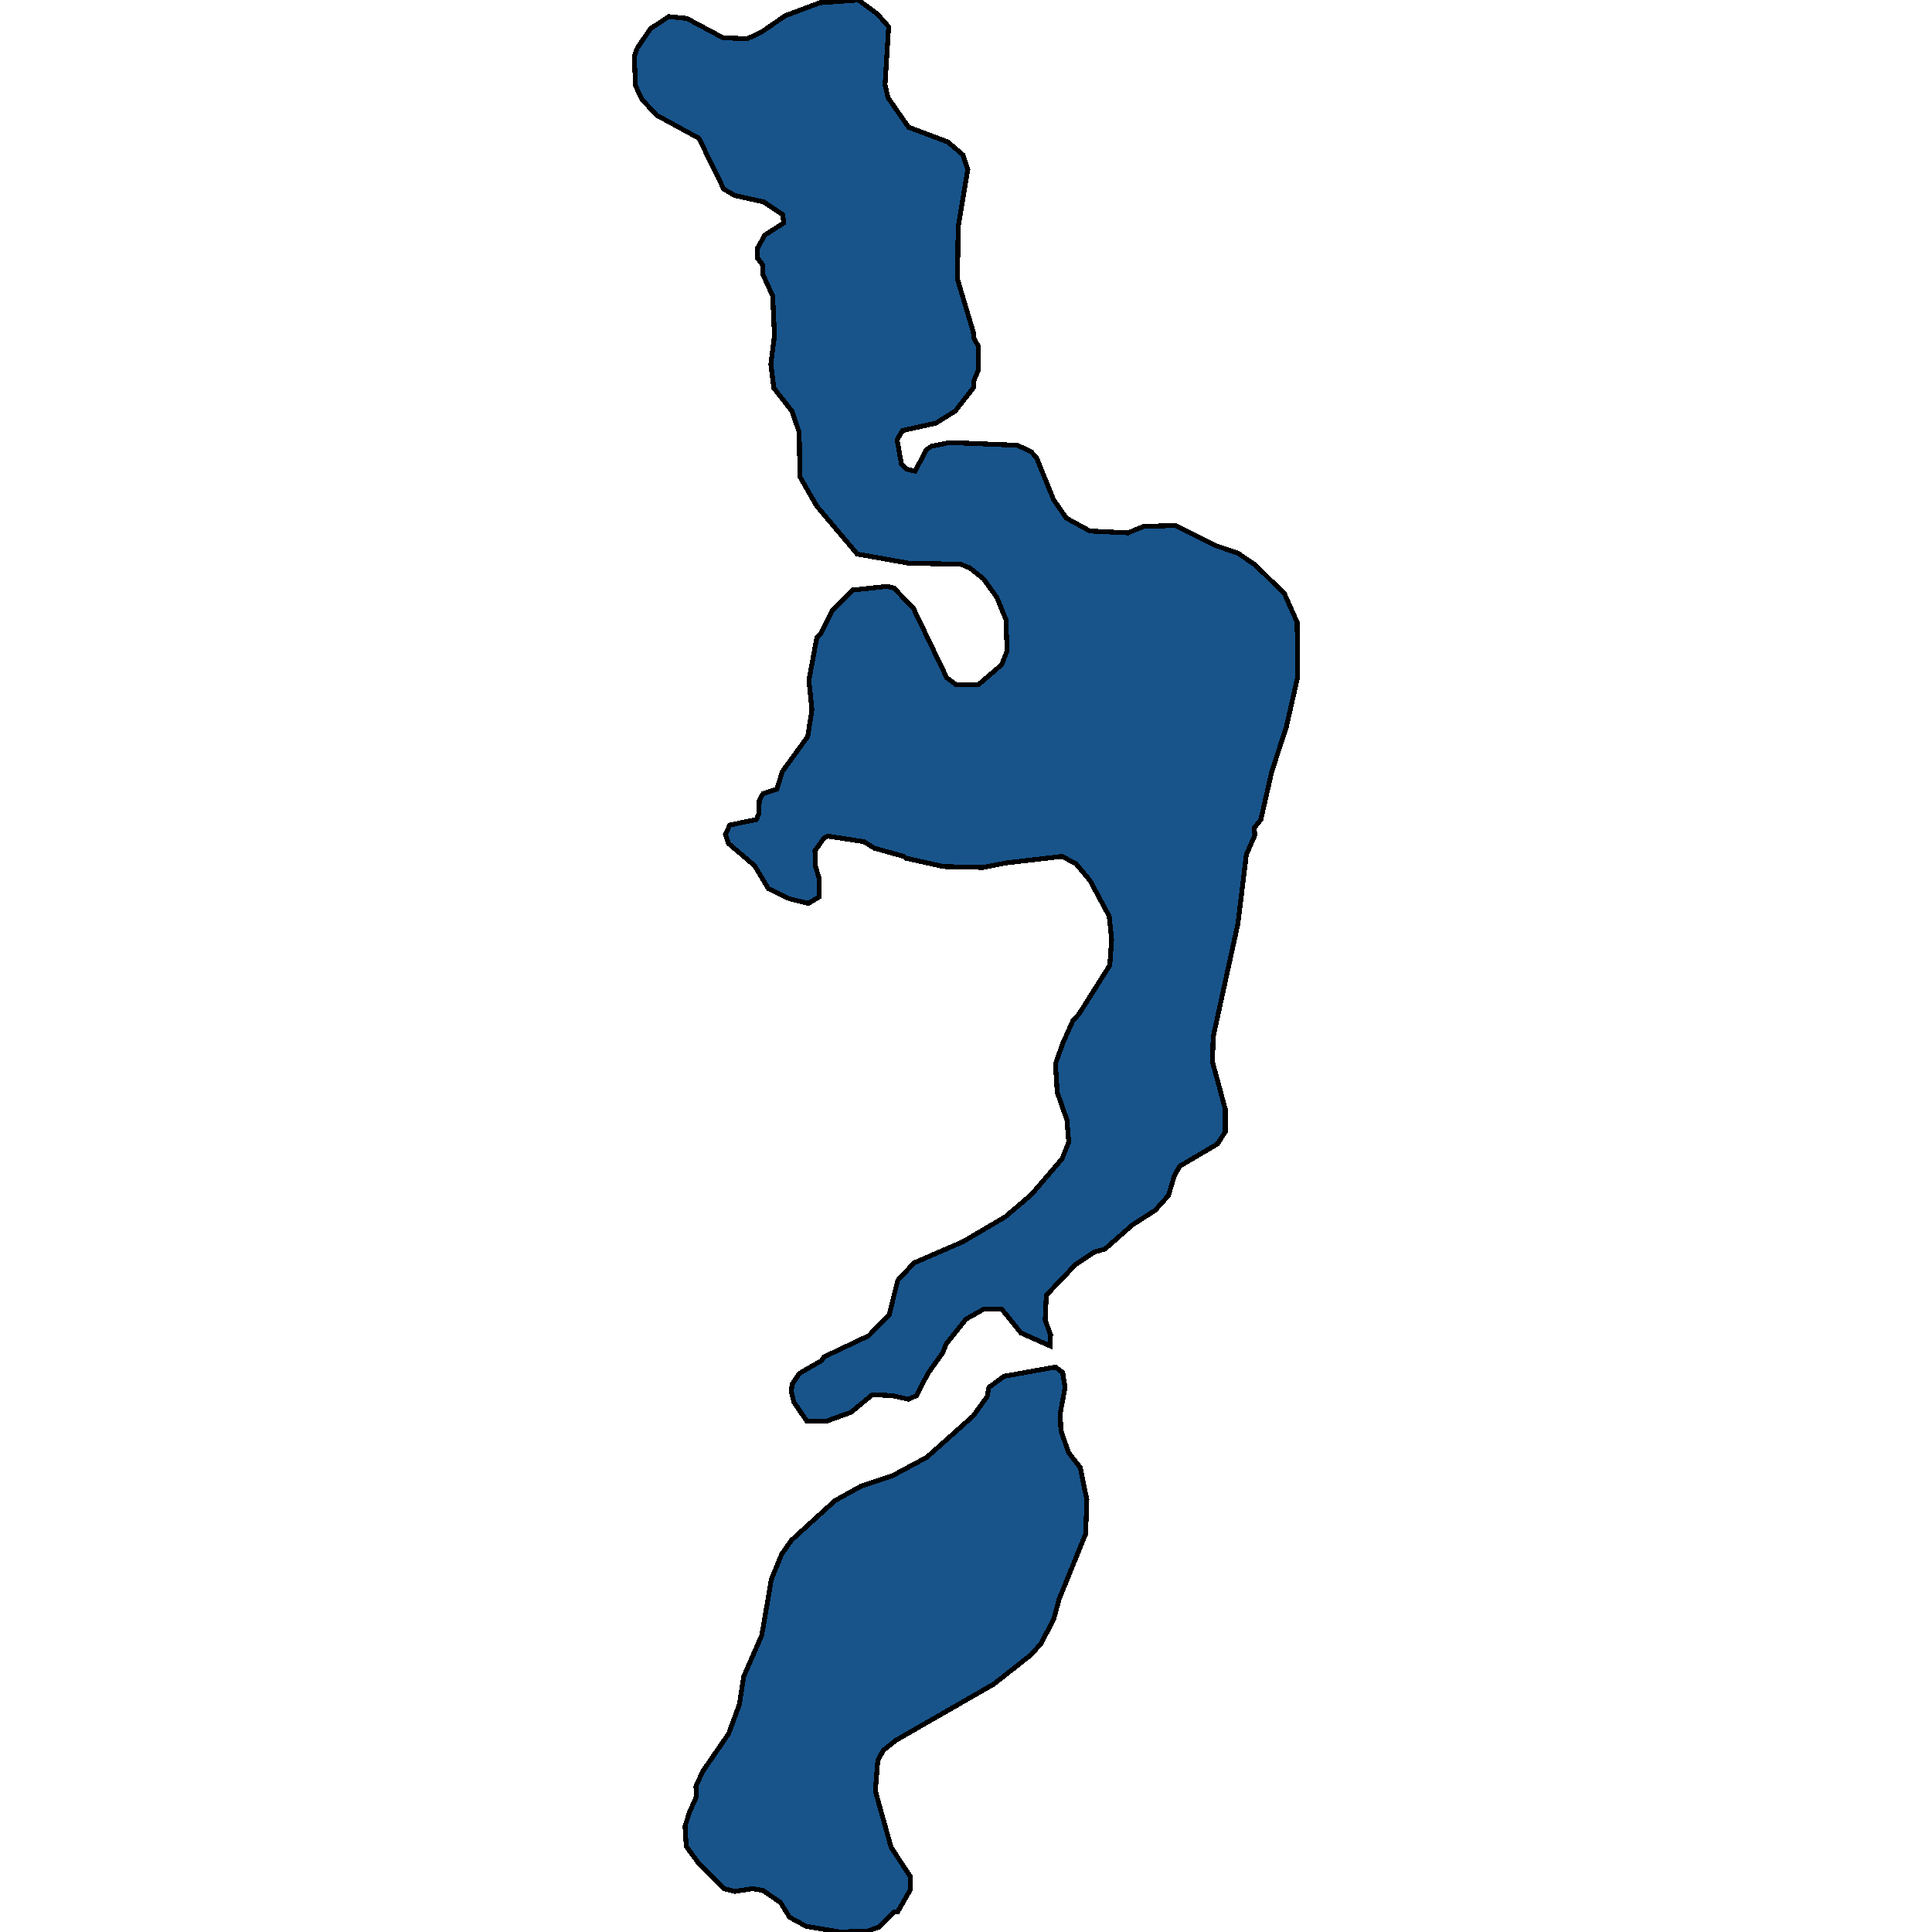
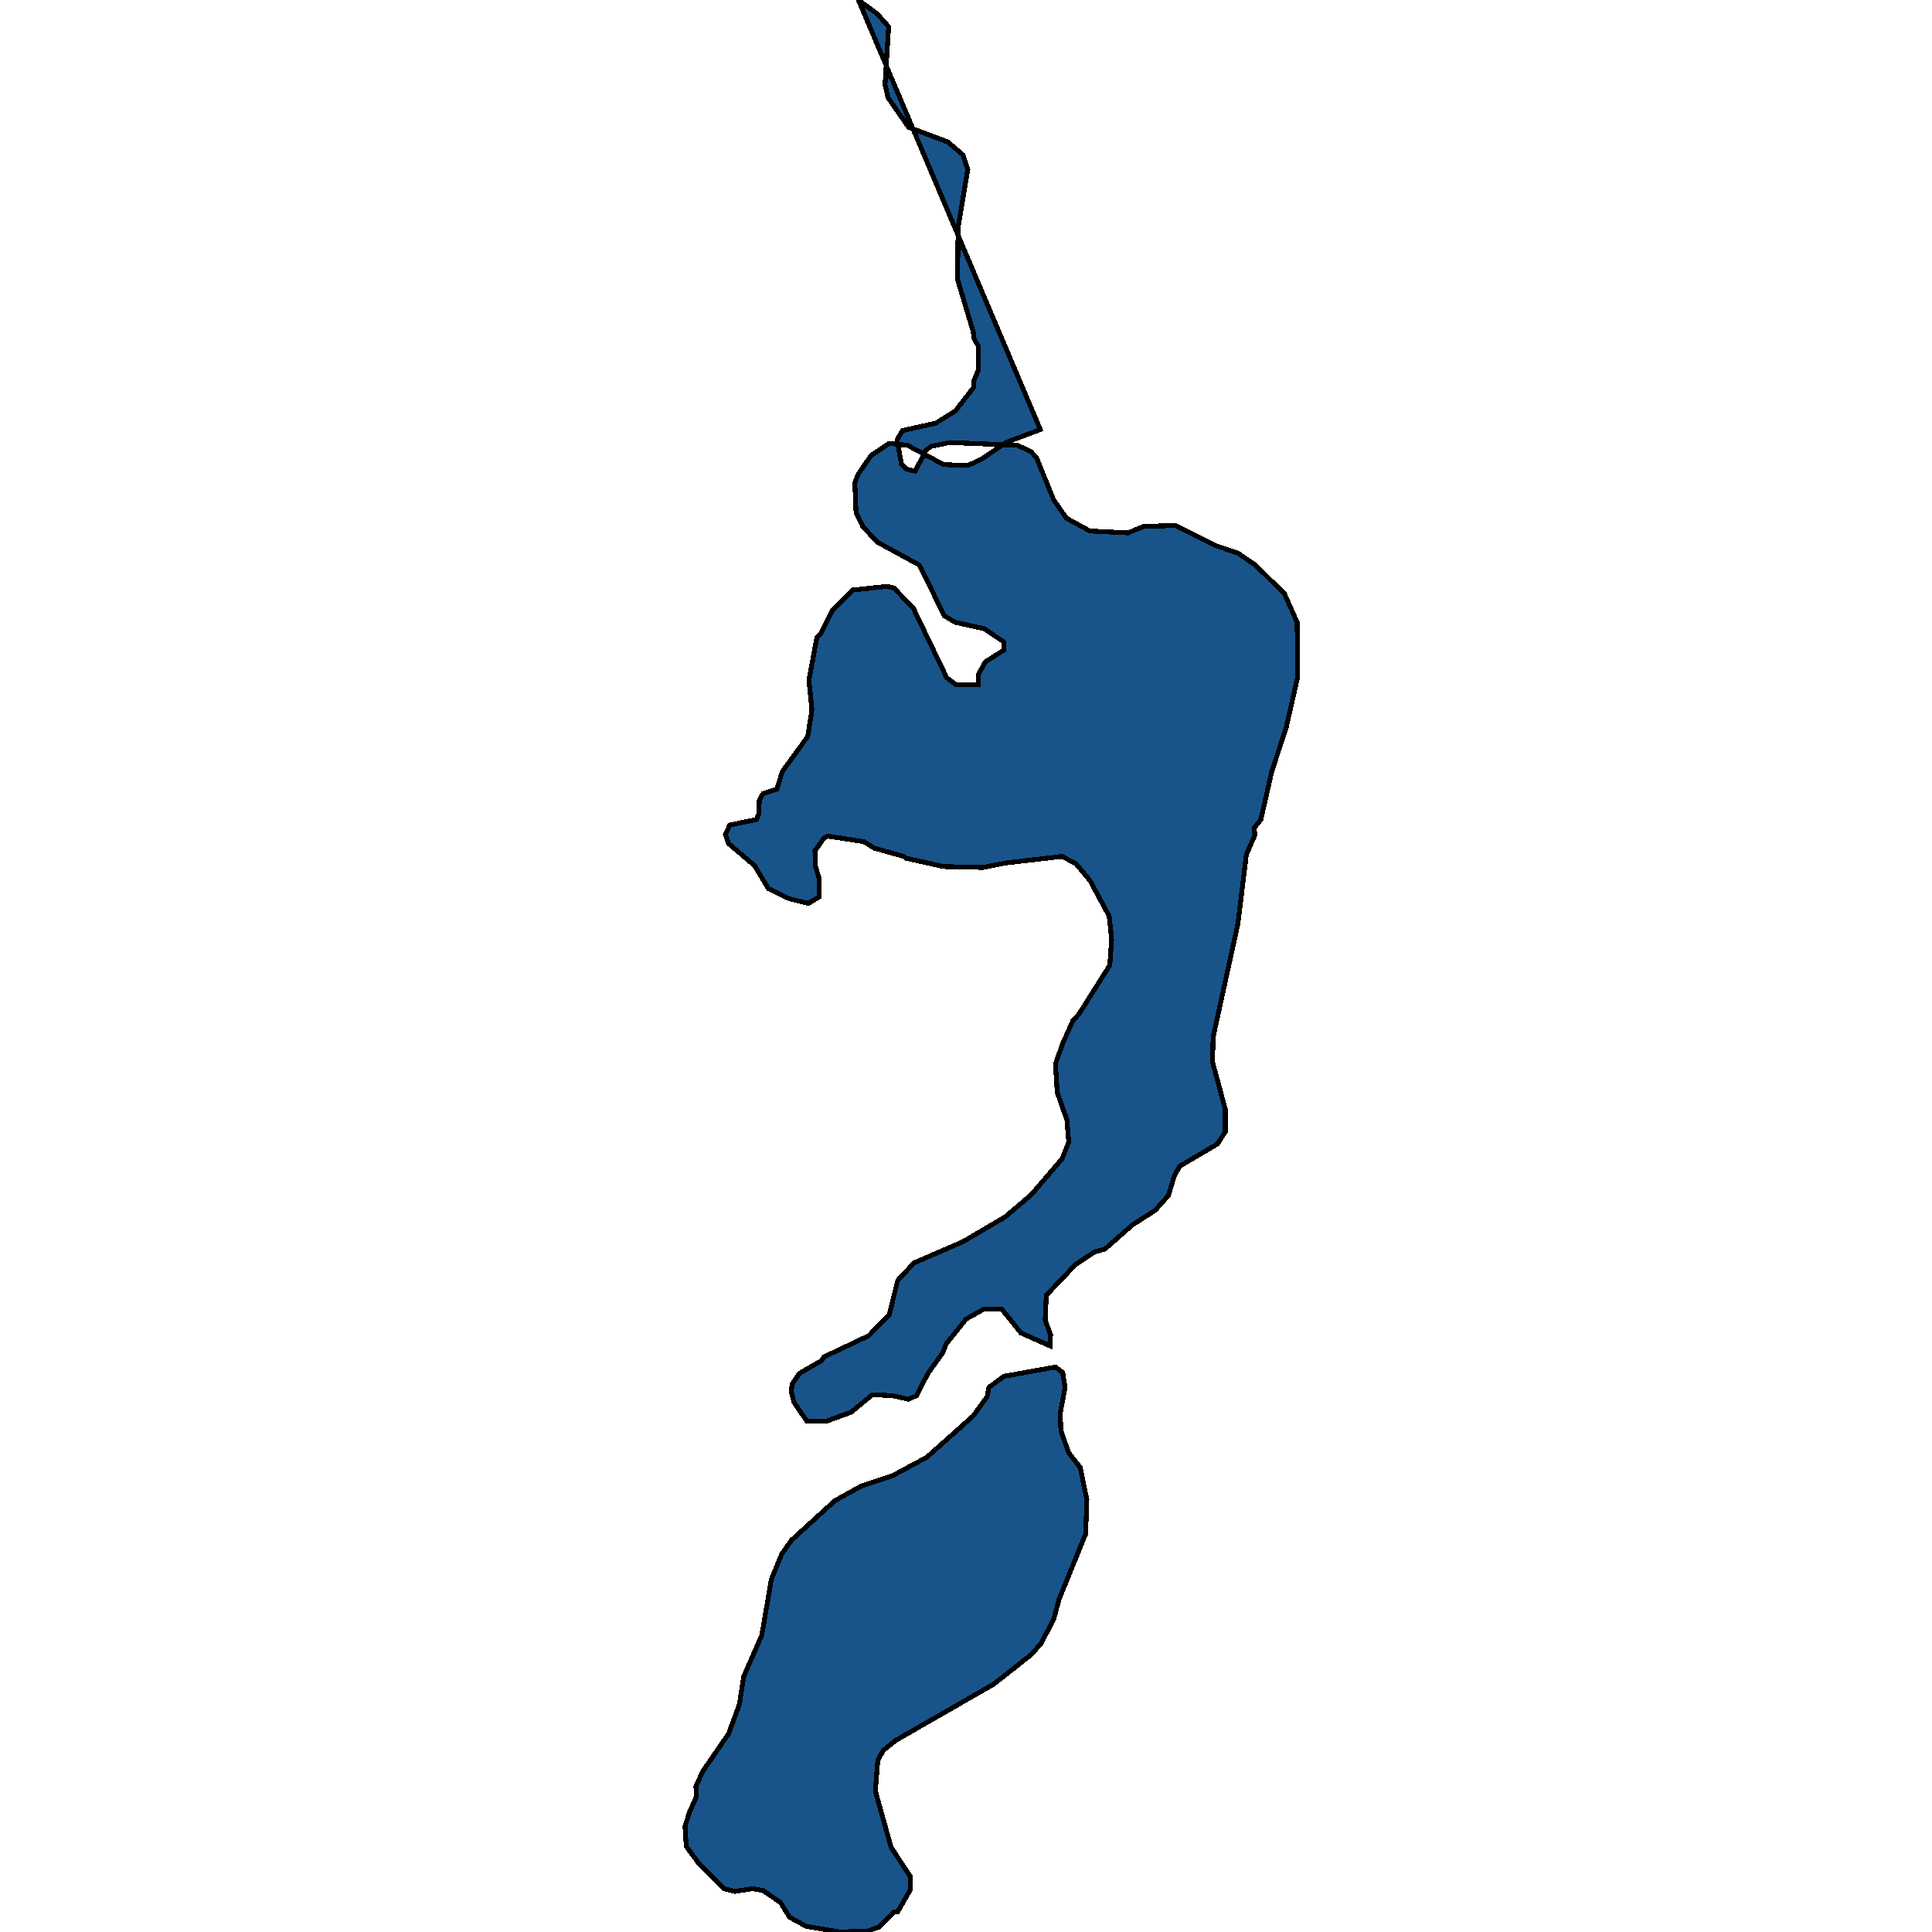
<svg xmlns="http://www.w3.org/2000/svg" width="400" height="400">
-   <path d="m183.986 5.536-.75 12.025.625 2.672 4.254 6.108 8.132 3.054 3.127 2.672 1.001 3.054-2.001 11.834-.126 10.88 3.253 10.88.125 1.335.876 1.527v5.154l-.876 2.1v1.335l-3.878 4.963-4.003 2.48-6.881 1.528-1.126 1.908.876 4.963 1.125 1.145 1.752.382 2.252-4.39 1.126-.764 3.753-.763 14.012.573 2.878 1.336 1.126 1.336 3.503 8.588 2.627 3.817 4.879 2.672 7.882.382 3.253-1.336 6.63-.19 8.382 4.198 4.504 1.527 3.628 2.481 6.006 5.917 2.627 5.916.125 11.26-2.377 10.497-3.003 9.161-2.252 9.924-1.376 1.718.125 1.526-1.751 4.008-1.752 14.313-5.13 23.474-.124 5.152 2.627 9.733v4.77l-1.626 2.481-7.757 4.58-1.126 1.909-1.251 4.198-2.752 3.053-4.755 3.054-5.63 4.961-2.126.573-4.004 2.671-6.005 6.297-.25 5.153 1.126 3.053-.125 2.29-6.005-2.672-4.004-4.961h-3.628L200 273.11l-4.129 5.152-.625 1.718-3.128 4.388-2.377 4.58-1.626.763-3.378-.763-4.129-.19-4.378 3.625-5.255 1.908h-3.878l-2.753-4.007-.5-2.1.125-1.526 1.501-2.29 4.63-2.671.5-.763 9.258-4.39 4.253-4.388 1.752-7.06 3.378-3.627 10.133-4.389 8.758-5.152 5.38-4.58 6.38-7.442 1.376-3.435-.375-4.58-2.002-5.725-.375-5.916 1.501-4.199 2.127-4.77 1.251-1.336 6.38-10.115.376-5.343-.5-4.771-4.004-7.443-2.877-3.435-2.878-1.527-11.51 1.336-4.879.954-8.132-.19-7.757-1.718-.5-.382-6.13-1.718-2.127-1.336-7.507-1.145-.75.382-1.877 2.672.125 3.244.75 2.481v3.817l-2.251 1.336-3.878-.954-4.38-2.1-2.877-4.77-5.38-4.58-.625-1.91.876-1.908 5.505-1.145.5-1.145.125-2.863.751-1.336 2.877-.954 1.126-3.626 5.255-7.252.876-5.535-.626-6.107 1.627-8.78.875-.954 2.377-4.77 4.254-4.2 7.131-.763 1.376.382 4.004 4.198 6.88 14.314 2.002 1.527h4.504l4.88-4.199 1.125-2.862-.25-6.49-1.877-4.58-2.752-3.817-2.877-2.29-1.877-.764-10.634-.19-10.76-1.91-8.381-9.924-3.503-6.107-.126-9.162-1.5-4.39-3.754-4.771-.626-4.962.751-5.917-.375-8.208-2.002-4.39-.125-2.099-1.001-1.336v-2.1l1.501-2.672 3.879-2.481-.125-1.718-4.004-2.672-6.005-1.336-2.252-1.336-5.13-10.498-8.757-4.772-3.002-3.245-1.377-2.863-.25-6.108.626-1.718 2.752-4.009 3.753-2.481 3.753.382 7.507 4.008 5.004.19 2.878-1.335 5.004-3.436 7.131-2.672L177.731 0l3.878 2.863Zm-41.16 369.469 1.376-3.053-.125-2.099 1.376-3.053 5.38-7.823 2.252-6.106.876-5.724 3.753-8.586 2.001-11.64 2.127-5.152 2.002-2.862 9.008-8.205 5.504-3.053 6.38-2.1 7.132-3.816 9.633-8.587 2.878-4.007.375-1.908 3.128-2.29 10.634-1.908 1.501 1.145.5 3.053-1 5.343.125 3.625 1.626 4.58 2.377 3.053 1.376 6.679-.25 7.06-5.504 13.548-1.126 4.198-2.628 4.96-2.001 2.29-7.757 6.107-20.267 11.639-2.628 2.099-1.126 2.099-.5 6.296 3.253 11.64 4.003 6.105v2.671l-2.627 4.58h-.75l-3.254 3.243-2.251.763-5.755.191-6.881-1.145-3.503-1.908-1.877-3.053-3.628-2.48-2.127-.382-3.753.573-2.127-.573-5.38-5.342-2.502-3.435-.25-4.197Z" style="stroke:#000;fill:#18548a;shape-rendering:crispEdges;stroke-width:1px" />
+   <path d="m183.986 5.536-.75 12.025.625 2.672 4.254 6.108 8.132 3.054 3.127 2.672 1.001 3.054-2.001 11.834-.126 10.88 3.253 10.88.125 1.335.876 1.527v5.154l-.876 2.1v1.335l-3.878 4.963-4.003 2.48-6.881 1.528-1.126 1.908.876 4.963 1.125 1.145 1.752.382 2.252-4.39 1.126-.764 3.753-.763 14.012.573 2.878 1.336 1.126 1.336 3.503 8.588 2.627 3.817 4.879 2.672 7.882.382 3.253-1.336 6.63-.19 8.382 4.198 4.504 1.527 3.628 2.481 6.006 5.917 2.627 5.916.125 11.26-2.377 10.497-3.003 9.161-2.252 9.924-1.376 1.718.125 1.526-1.751 4.008-1.752 14.313-5.13 23.474-.124 5.152 2.627 9.733v4.77l-1.626 2.481-7.757 4.58-1.126 1.909-1.251 4.198-2.752 3.053-4.755 3.054-5.63 4.961-2.126.573-4.004 2.671-6.005 6.297-.25 5.153 1.126 3.053-.125 2.29-6.005-2.672-4.004-4.961h-3.628L200 273.11l-4.129 5.152-.625 1.718-3.128 4.388-2.377 4.58-1.626.763-3.378-.763-4.129-.19-4.378 3.625-5.255 1.908h-3.878l-2.753-4.007-.5-2.1.125-1.526 1.501-2.29 4.63-2.671.5-.763 9.258-4.39 4.253-4.388 1.752-7.06 3.378-3.627 10.133-4.389 8.758-5.152 5.38-4.58 6.38-7.442 1.376-3.435-.375-4.58-2.002-5.725-.375-5.916 1.501-4.199 2.127-4.77 1.251-1.336 6.38-10.115.376-5.343-.5-4.771-4.004-7.443-2.877-3.435-2.878-1.527-11.51 1.336-4.879.954-8.132-.19-7.757-1.718-.5-.382-6.13-1.718-2.127-1.336-7.507-1.145-.75.382-1.877 2.672.125 3.244.75 2.481v3.817l-2.251 1.336-3.878-.954-4.38-2.1-2.877-4.77-5.38-4.58-.625-1.91.876-1.908 5.505-1.145.5-1.145.125-2.863.751-1.336 2.877-.954 1.126-3.626 5.255-7.252.876-5.535-.626-6.107 1.627-8.78.875-.954 2.377-4.77 4.254-4.2 7.131-.763 1.376.382 4.004 4.198 6.88 14.314 2.002 1.527h4.504v-2.1l1.501-2.672 3.879-2.481-.125-1.718-4.004-2.672-6.005-1.336-2.252-1.336-5.13-10.498-8.757-4.772-3.002-3.245-1.377-2.863-.25-6.108.626-1.718 2.752-4.009 3.753-2.481 3.753.382 7.507 4.008 5.004.19 2.878-1.335 5.004-3.436 7.131-2.672L177.731 0l3.878 2.863Zm-41.16 369.469 1.376-3.053-.125-2.099 1.376-3.053 5.38-7.823 2.252-6.106.876-5.724 3.753-8.586 2.001-11.64 2.127-5.152 2.002-2.862 9.008-8.205 5.504-3.053 6.38-2.1 7.132-3.816 9.633-8.587 2.878-4.007.375-1.908 3.128-2.29 10.634-1.908 1.501 1.145.5 3.053-1 5.343.125 3.625 1.626 4.58 2.377 3.053 1.376 6.679-.25 7.06-5.504 13.548-1.126 4.198-2.628 4.96-2.001 2.29-7.757 6.107-20.267 11.639-2.628 2.099-1.126 2.099-.5 6.296 3.253 11.64 4.003 6.105v2.671l-2.627 4.58h-.75l-3.254 3.243-2.251.763-5.755.191-6.881-1.145-3.503-1.908-1.877-3.053-3.628-2.48-2.127-.382-3.753.573-2.127-.573-5.38-5.342-2.502-3.435-.25-4.197Z" style="stroke:#000;fill:#18548a;shape-rendering:crispEdges;stroke-width:1px" />
</svg>